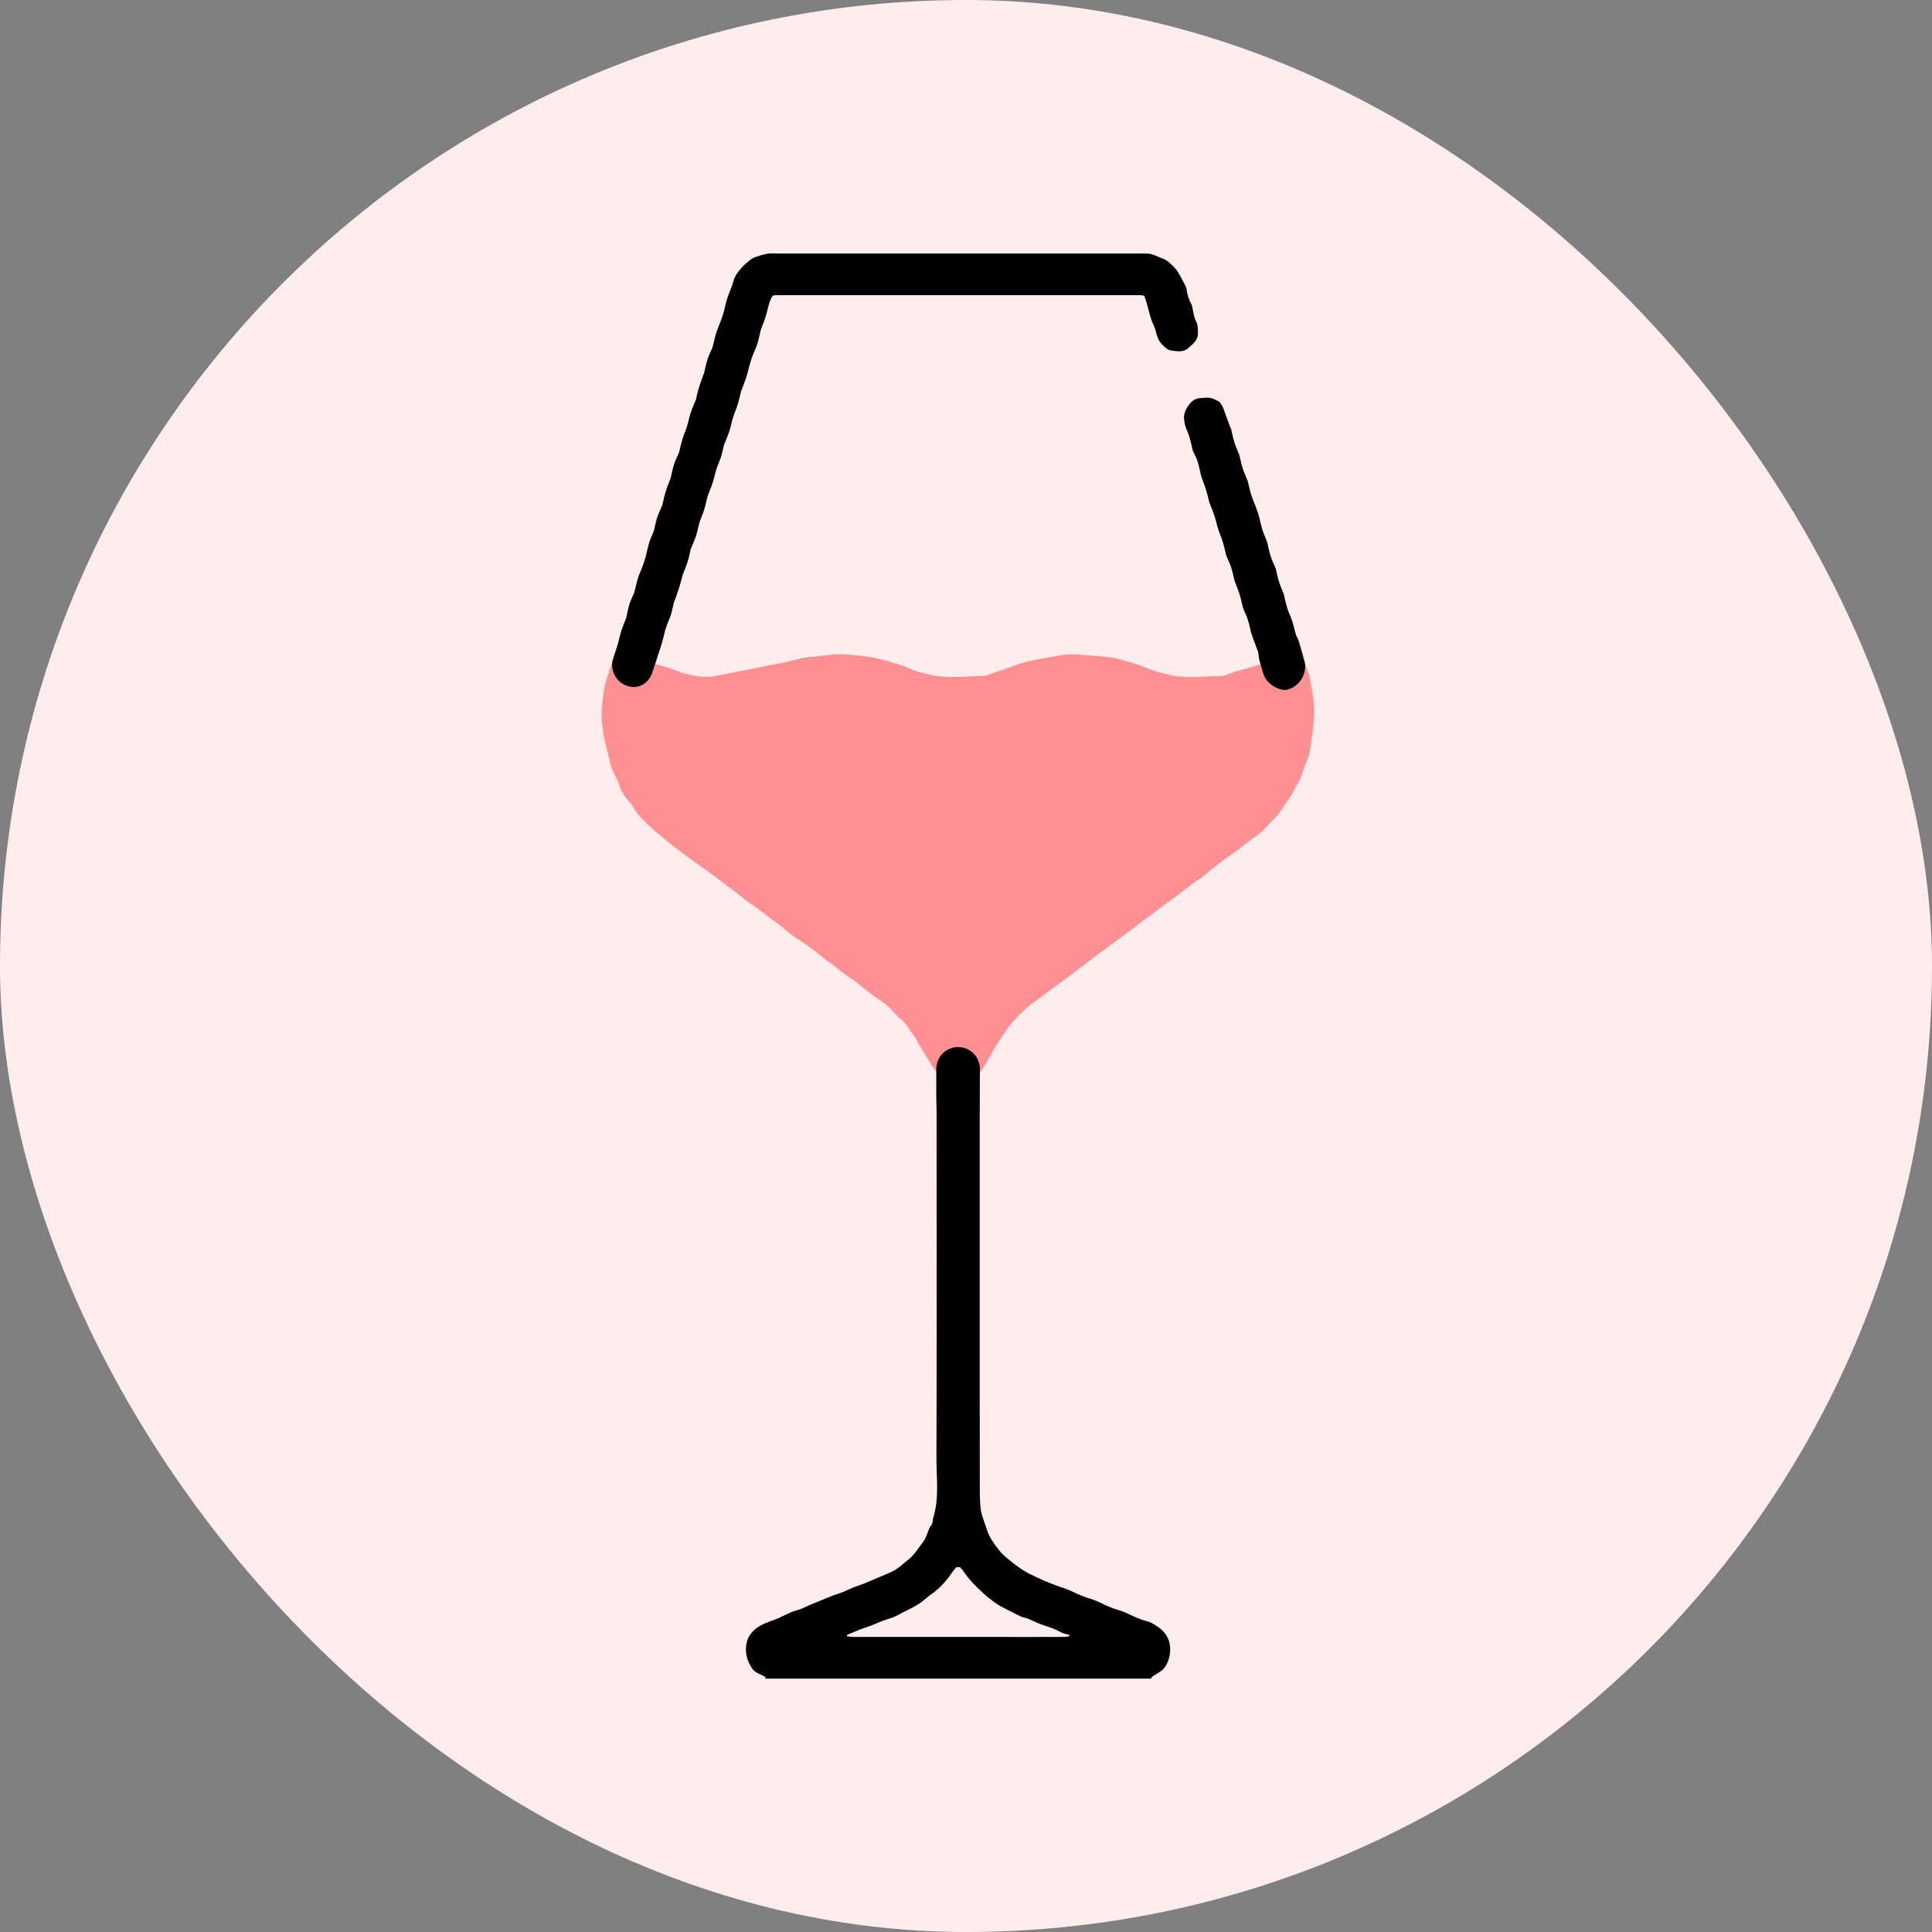
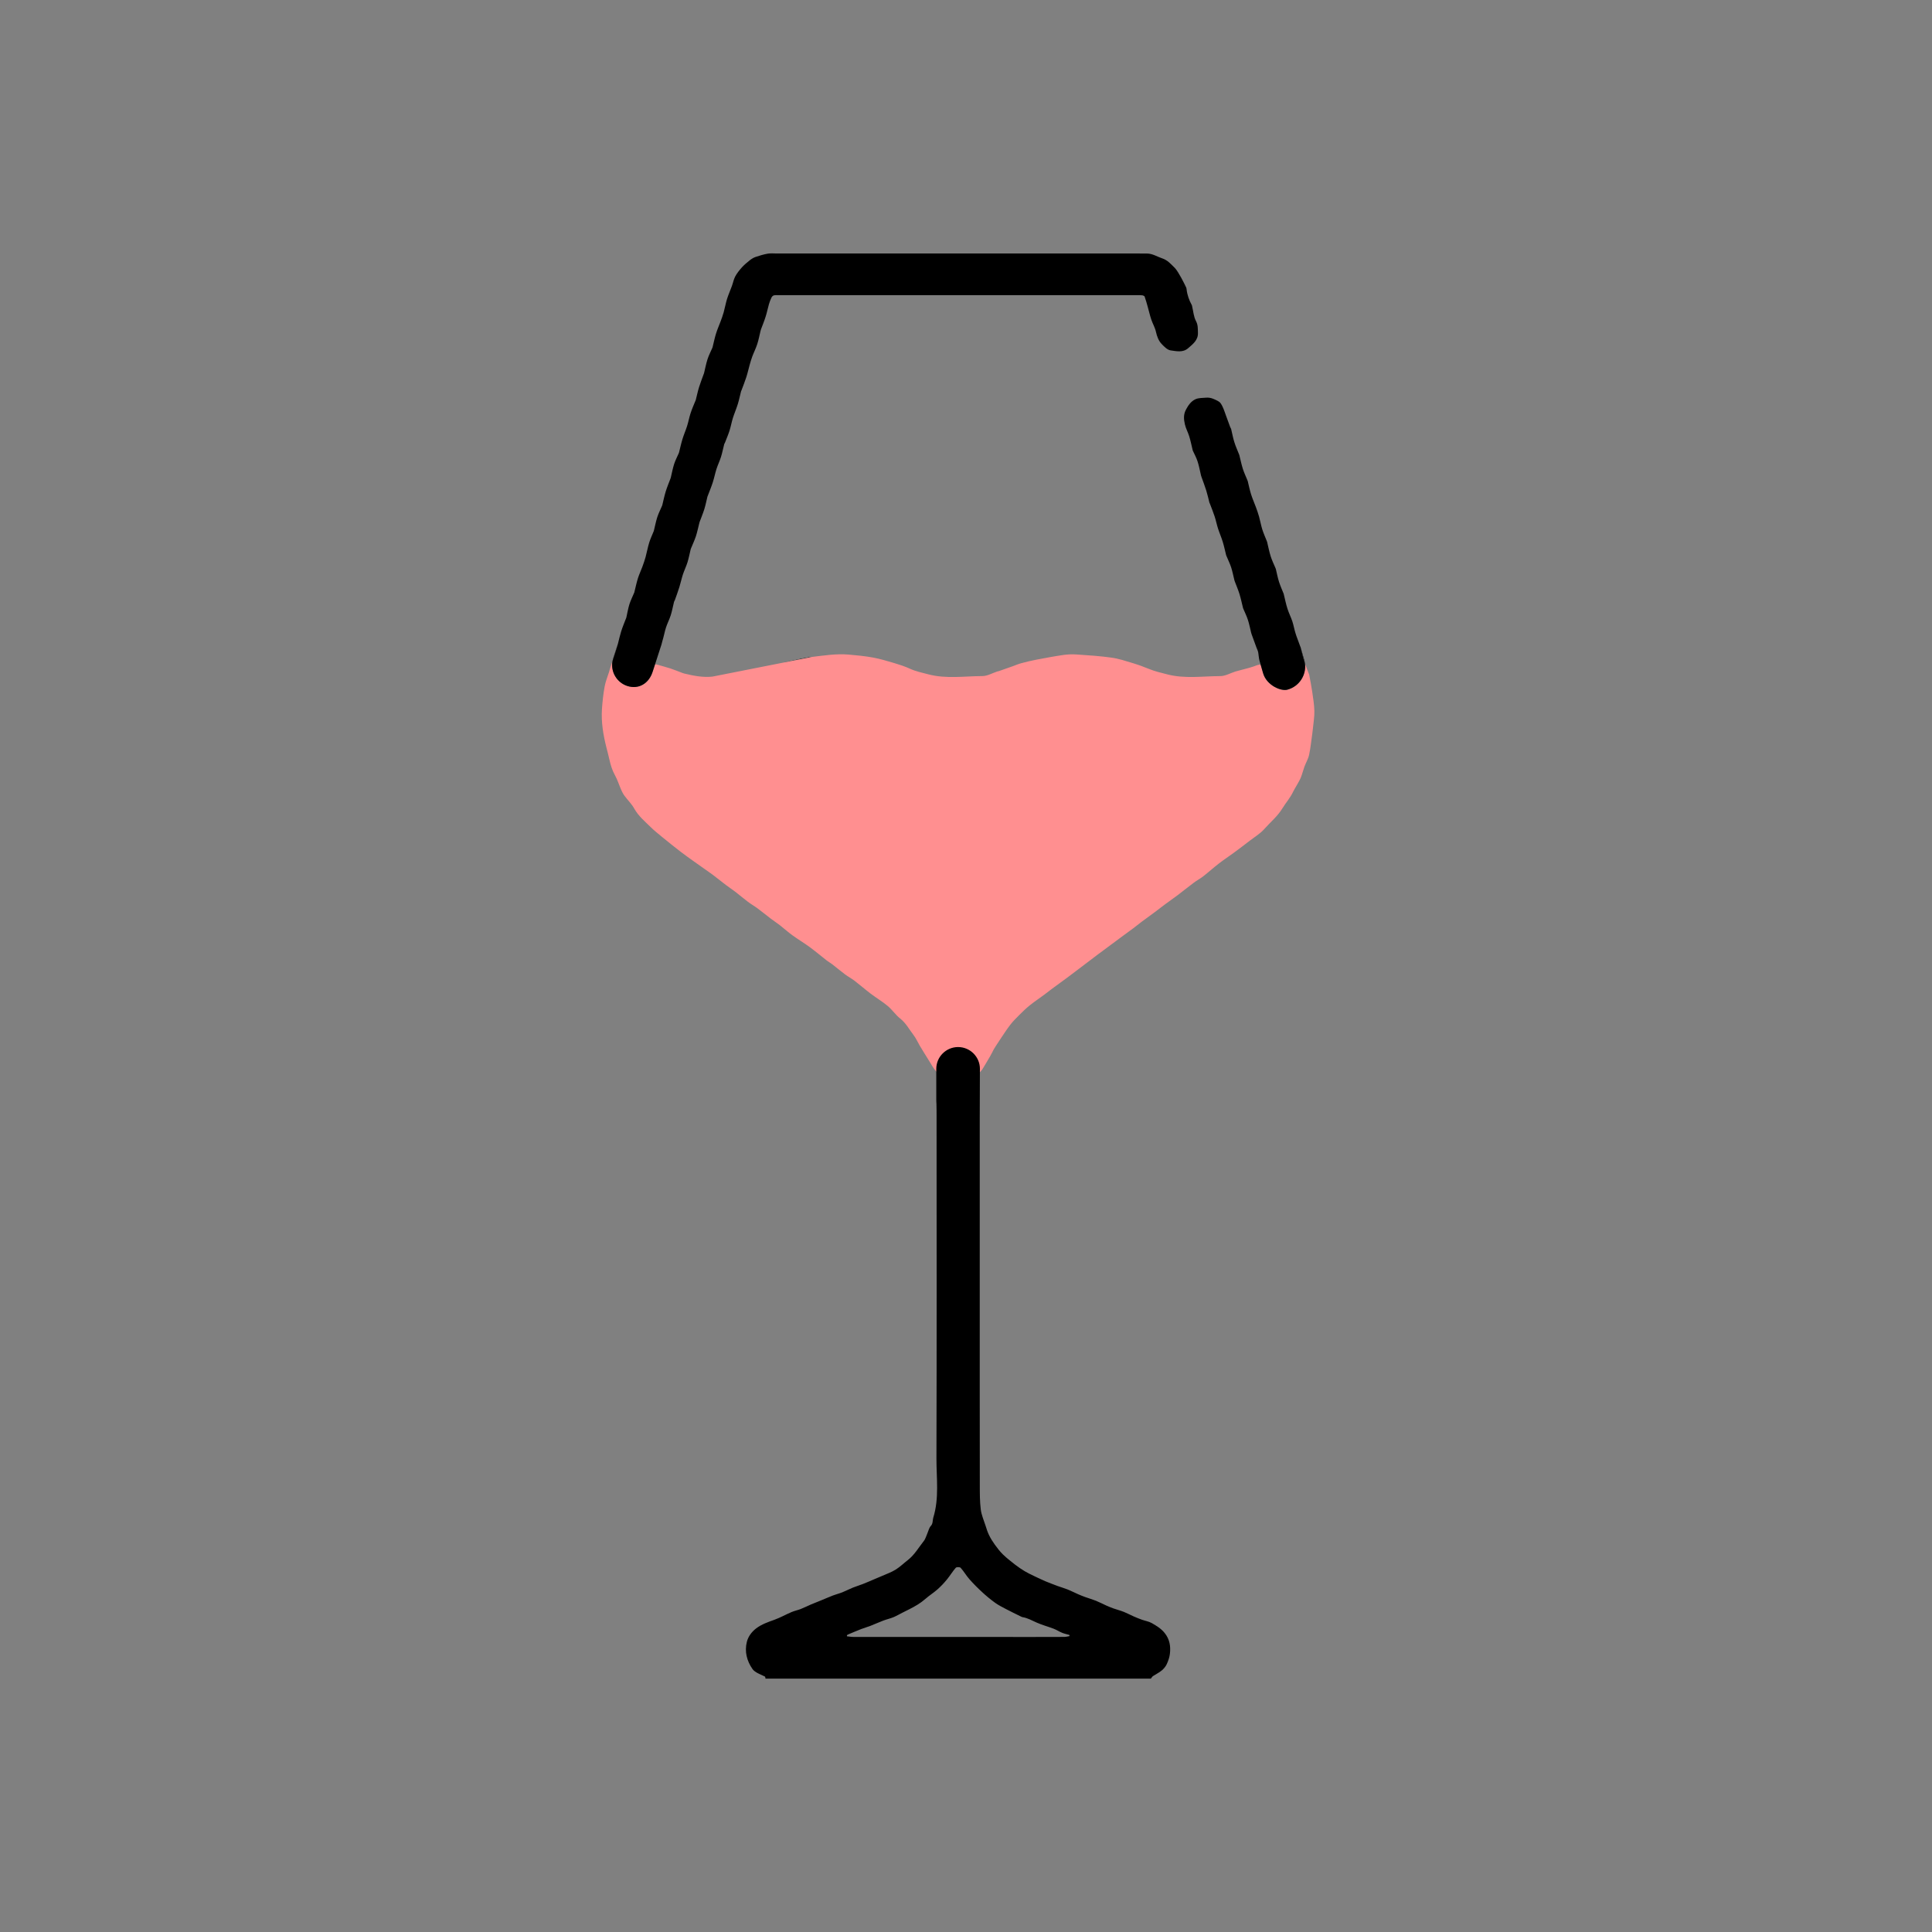
<svg xmlns="http://www.w3.org/2000/svg" width="61" height="61" viewBox="0 0 61 61" fill="none">
  <rect x="0" y="0" width="61" height="61" fill="#808080" stroke="none" />
-   <rect width="61" height="61" rx="30.5" fill="#FFECEC" />
  <g clip-path="url(#clip0_207_720)">
    <path d="M25.456 20.778L25.64 20.741C25.575 20.749 25.513 20.761 25.456 20.778ZM41.067 20.442C41.066 20.438 41.065 20.435 41.063 20.431L41.071 20.458C41.07 20.453 41.068 20.448 41.067 20.442Z" fill="black" />
    <path d="M25.64 20.741L25.456 20.778L24.736 20.92C25.163 20.824 25.512 20.75 25.64 20.741Z" fill="black" />
    <path d="M41.453 23.002C41.448 23.052 41.442 23.102 41.435 23.152C41.402 23.379 41.381 23.609 41.333 23.833C41.305 23.962 41.232 24.081 41.185 24.208C41.144 24.32 41.116 24.438 41.072 24.55C41.035 24.639 40.983 24.721 40.936 24.806C40.901 24.871 40.858 24.933 40.827 25C40.739 25.19 40.598 25.345 40.492 25.519C40.338 25.774 40.112 25.956 39.922 26.171C39.793 26.318 39.617 26.423 39.46 26.544C39.292 26.674 39.123 26.801 38.953 26.927C38.799 27.04 38.638 27.145 38.487 27.262C38.317 27.393 38.157 27.538 37.988 27.67C37.895 27.742 37.789 27.797 37.695 27.868C37.523 27.996 37.356 28.132 37.185 28.262C37.052 28.362 36.915 28.456 36.782 28.555C36.682 28.628 36.586 28.706 36.487 28.78C36.34 28.889 36.191 28.996 36.044 29.105C35.955 29.171 35.87 29.243 35.781 29.309C35.645 29.411 35.507 29.51 35.37 29.611C35.274 29.681 35.178 29.753 35.082 29.825C34.933 29.936 34.783 30.047 34.633 30.158C34.551 30.22 34.469 30.283 34.387 30.345C34.245 30.452 34.103 30.56 33.962 30.667C33.866 30.739 33.771 30.811 33.675 30.883C33.525 30.993 33.374 31.101 33.225 31.212C33.136 31.278 33.049 31.348 32.96 31.414C32.809 31.525 32.653 31.63 32.507 31.747C32.395 31.837 32.291 31.939 32.189 32.041C32.087 32.143 31.983 32.244 31.896 32.358C31.78 32.509 31.678 32.671 31.571 32.829C31.522 32.902 31.474 32.975 31.427 33.049C31.39 33.109 31.352 33.17 31.324 33.234C31.285 33.324 31.049 33.702 31.047 33.712C30.851 34.085 29.908 34.532 29.386 33.577C29.289 33.423 29.074 33.076 29.036 33.009C28.974 32.901 28.922 32.784 28.848 32.686C28.71 32.507 28.606 32.304 28.421 32.158C28.276 32.044 28.172 31.882 28.03 31.764C27.859 31.62 27.665 31.506 27.487 31.371C27.316 31.241 27.154 31.099 26.983 30.968C26.887 30.894 26.778 30.837 26.681 30.765C26.545 30.663 26.416 30.553 26.281 30.449C26.225 30.405 26.161 30.371 26.104 30.327C25.925 30.187 25.752 30.04 25.57 29.906C25.39 29.774 25.197 29.659 25.016 29.528C24.879 29.428 24.753 29.314 24.619 29.209C24.528 29.139 24.431 29.077 24.34 29.007C24.196 28.898 24.056 28.783 23.911 28.675C23.815 28.604 23.71 28.546 23.616 28.474C23.478 28.37 23.346 28.257 23.21 28.152C23.119 28.082 23.022 28.02 22.93 27.95C22.787 27.841 22.647 27.728 22.503 27.619C22.418 27.555 22.328 27.495 22.241 27.433C22.134 27.357 22.026 27.282 21.919 27.205C21.773 27.1 21.626 26.998 21.484 26.888C21.291 26.739 21.1 26.586 20.912 26.432C20.784 26.327 20.655 26.224 20.537 26.108C20.355 25.928 20.156 25.764 20.027 25.532C19.945 25.383 19.817 25.261 19.715 25.122C19.674 25.066 19.642 25.003 19.614 24.939C19.547 24.787 19.498 24.625 19.418 24.48C19.329 24.321 19.279 24.153 19.24 23.978C19.213 23.855 19.18 23.733 19.149 23.611C19.047 23.209 18.978 22.802 19.006 22.385C19.022 22.149 19.048 21.912 19.09 21.678C19.119 21.517 19.185 21.362 19.234 21.204C19.24 21.184 19.243 21.163 19.25 21.143C19.279 21.053 19.308 20.962 19.338 20.872C19.275 21.209 19.472 21.551 19.807 21.659C20.17 21.776 20.488 21.576 20.605 21.213L20.684 20.971C20.729 20.981 20.765 20.989 20.791 20.996C20.914 21.034 21.039 21.063 21.161 21.104C21.292 21.147 21.421 21.2 21.55 21.249C21.569 21.256 21.589 21.262 21.609 21.267C21.9 21.337 22.195 21.395 22.494 21.363L24.736 20.92L25.456 20.778L25.64 20.741C26.022 20.696 26.402 20.635 26.788 20.667C27.049 20.689 27.311 20.715 27.569 20.762C27.795 20.804 28.018 20.872 28.239 20.937C28.404 20.987 28.57 21.04 28.726 21.112C28.915 21.199 29.113 21.239 29.311 21.291C29.877 21.44 30.449 21.348 31.017 21.346C31.175 21.346 31.333 21.251 31.49 21.2C31.506 21.194 31.523 21.195 31.539 21.189C31.686 21.138 31.832 21.086 31.979 21.034C32.065 21.003 32.15 20.965 32.238 20.942C32.392 20.9 32.547 20.862 32.703 20.832C32.994 20.777 33.285 20.721 33.577 20.679C33.718 20.659 33.863 20.655 34.004 20.665C34.368 20.69 34.734 20.713 35.095 20.764C35.322 20.795 35.542 20.87 35.762 20.936C35.933 20.987 36.101 21.048 36.266 21.116C36.46 21.197 36.663 21.243 36.866 21.295C37.42 21.436 37.977 21.348 38.532 21.347C38.689 21.346 38.846 21.253 39.003 21.203C39.015 21.199 39.027 21.196 39.039 21.193C39.171 21.158 39.303 21.125 39.434 21.088C39.526 21.062 39.617 21.032 39.706 20.997C39.727 20.991 39.76 20.986 39.801 20.98L39.88 21.254C39.994 21.653 40.473 21.841 40.662 21.771C41.022 21.668 41.247 21.316 41.204 20.956C41.243 21.07 41.29 21.181 41.333 21.294C41.334 21.298 41.336 21.302 41.336 21.306C41.368 21.479 41.404 21.651 41.429 21.825C41.458 22.031 41.494 22.238 41.499 22.445C41.504 22.63 41.47 22.817 41.453 23.002Z" fill="#FF8F90" />
    <path d="M19.515 20.309C19.51 20.325 19.506 20.342 19.501 20.358C19.476 20.451 19.446 20.541 19.416 20.632C19.403 20.672 19.39 20.712 19.377 20.753C19.373 20.766 19.368 20.779 19.364 20.792C19.356 20.818 19.347 20.845 19.338 20.872C19.343 20.843 19.351 20.814 19.36 20.786L19.515 20.309Z" fill="black" />
    <path d="M37.823 10.502C37.834 10.737 37.667 10.861 37.514 10.994C37.346 11.14 37.143 11.087 36.96 11.063C36.86 11.049 36.761 10.948 36.682 10.866C36.578 10.759 36.529 10.62 36.496 10.471C36.466 10.338 36.392 10.216 36.349 10.086C36.305 9.955 36.276 9.82 36.238 9.688C36.208 9.579 36.177 9.47 36.14 9.364C36.133 9.345 36.096 9.329 36.072 9.325C36.022 9.318 35.971 9.319 35.921 9.319C32.142 9.319 28.363 9.319 24.585 9.319C24.535 9.319 24.482 9.315 24.434 9.326C24.406 9.334 24.374 9.362 24.361 9.39C24.328 9.458 24.3 9.529 24.279 9.602C24.241 9.734 24.215 9.87 24.173 10C24.131 10.135 24.076 10.266 24.027 10.399C24.02 10.418 24.015 10.438 24.01 10.459C23.977 10.595 23.952 10.734 23.908 10.867C23.865 11.001 23.8 11.127 23.751 11.259C23.718 11.346 23.693 11.437 23.668 11.526C23.632 11.654 23.604 11.784 23.563 11.91C23.519 12.048 23.464 12.183 23.413 12.32C23.409 12.331 23.401 12.341 23.398 12.353C23.363 12.489 23.336 12.628 23.294 12.762C23.248 12.91 23.186 13.052 23.139 13.2C23.098 13.331 23.075 13.468 23.033 13.599C22.991 13.73 22.936 13.857 22.886 13.986C22.882 13.997 22.871 14.006 22.868 14.016C22.833 14.152 22.806 14.29 22.765 14.424C22.724 14.555 22.663 14.68 22.621 14.81C22.577 14.95 22.549 15.094 22.504 15.233C22.458 15.376 22.399 15.515 22.346 15.656C22.343 15.663 22.339 15.671 22.337 15.678C22.304 15.811 22.278 15.946 22.238 16.076C22.196 16.211 22.141 16.341 22.092 16.473C22.088 16.485 22.084 16.497 22.081 16.509C22.045 16.649 22.017 16.792 21.973 16.929C21.929 17.062 21.868 17.189 21.815 17.32C21.811 17.327 21.809 17.335 21.807 17.343C21.774 17.48 21.748 17.618 21.707 17.752C21.666 17.883 21.605 18.008 21.561 18.139C21.519 18.269 21.491 18.404 21.45 18.536C21.407 18.673 21.357 18.809 21.309 18.945C21.303 18.964 21.286 18.981 21.282 19.001C21.247 19.142 21.221 19.286 21.178 19.424C21.137 19.556 21.071 19.679 21.028 19.811C20.984 19.948 20.959 20.093 20.916 20.232C20.915 20.237 20.913 20.241 20.912 20.246C20.905 20.281 20.896 20.316 20.885 20.35L20.763 20.727L20.684 20.971L20.605 21.213C20.488 21.576 20.17 21.776 19.807 21.659C19.472 21.551 19.275 21.208 19.338 20.872C19.347 20.845 19.356 20.818 19.364 20.792C19.369 20.779 19.373 20.765 19.377 20.753C19.39 20.712 19.403 20.672 19.416 20.632C19.446 20.541 19.476 20.451 19.501 20.358C19.506 20.342 19.51 20.325 19.515 20.308L19.515 20.306C19.547 20.183 19.574 20.058 19.612 19.937C19.651 19.811 19.702 19.689 19.749 19.566C19.757 19.543 19.771 19.521 19.776 19.497C19.808 19.358 19.83 19.216 19.872 19.081C19.913 18.952 19.975 18.83 20.027 18.706C20.031 18.698 20.031 18.689 20.033 18.681C20.068 18.541 20.098 18.398 20.141 18.259C20.18 18.136 20.236 18.018 20.281 17.897C20.319 17.794 20.355 17.691 20.384 17.586C20.425 17.436 20.451 17.282 20.497 17.134C20.535 17.01 20.592 16.892 20.64 16.771C20.644 16.76 20.647 16.748 20.65 16.736C20.684 16.599 20.71 16.461 20.753 16.327C20.792 16.208 20.85 16.095 20.899 15.979C20.902 15.971 20.907 15.964 20.909 15.956C20.945 15.81 20.975 15.662 21.019 15.518C21.061 15.381 21.118 15.248 21.168 15.113C21.172 15.101 21.177 15.09 21.18 15.078C21.214 14.936 21.24 14.792 21.284 14.654C21.322 14.535 21.382 14.423 21.432 14.307C21.435 14.3 21.438 14.291 21.44 14.283C21.476 14.143 21.506 14 21.549 13.861C21.591 13.723 21.65 13.589 21.694 13.451C21.736 13.317 21.761 13.177 21.805 13.043C21.849 12.909 21.907 12.779 21.96 12.648C21.963 12.64 21.967 12.633 21.969 12.625C22.003 12.493 22.03 12.359 22.07 12.229C22.112 12.092 22.165 11.96 22.213 11.825C22.218 11.809 22.227 11.795 22.23 11.778C22.266 11.633 22.293 11.484 22.339 11.342C22.379 11.218 22.44 11.101 22.492 10.981C22.495 10.973 22.498 10.966 22.5 10.957C22.535 10.817 22.563 10.675 22.606 10.537C22.646 10.406 22.702 10.28 22.75 10.152C22.785 10.057 22.821 9.962 22.848 9.865C22.887 9.725 22.912 9.58 22.954 9.442C22.998 9.303 23.058 9.169 23.108 9.032C23.145 8.93 23.165 8.82 23.215 8.726C23.271 8.622 23.348 8.528 23.427 8.439C23.501 8.358 23.587 8.287 23.673 8.218C23.728 8.175 23.79 8.136 23.854 8.114C23.98 8.071 24.109 8.032 24.239 8.009C24.333 7.993 24.432 8.004 24.529 8.004H35.978C36.058 8.004 36.138 8.004 36.218 8.005C36.392 8.007 36.534 8.104 36.691 8.156C36.86 8.211 36.963 8.331 37.075 8.441C37.168 8.533 37.229 8.658 37.297 8.773C37.354 8.871 37.401 8.976 37.452 9.078C37.459 9.093 37.462 9.11 37.464 9.126C37.483 9.31 37.544 9.478 37.632 9.639C37.639 9.653 37.639 9.672 37.643 9.688C37.679 9.838 37.689 10.002 37.76 10.134C37.828 10.259 37.818 10.378 37.823 10.502Z" fill="black" />
    <path d="M36.772 51.559C36.659 51.418 36.515 51.333 36.368 51.248C36.274 51.194 36.159 51.178 36.055 51.14C35.968 51.109 35.883 51.075 35.799 51.038C35.694 50.992 35.591 50.936 35.484 50.893C35.377 50.851 35.265 50.822 35.156 50.784C35.078 50.756 35.001 50.724 34.925 50.69C34.817 50.642 34.711 50.585 34.601 50.541C34.494 50.498 34.382 50.467 34.273 50.428C34.195 50.4 34.118 50.369 34.042 50.336C33.933 50.288 33.827 50.233 33.716 50.188C33.605 50.144 33.489 50.111 33.376 50.07C33.251 50.024 33.127 49.974 33.002 49.924C32.975 49.914 32.95 49.9 32.923 49.888C32.827 49.844 32.73 49.801 32.635 49.754C32.54 49.708 32.443 49.663 32.353 49.608C32.251 49.546 32.152 49.48 32.058 49.407C31.924 49.303 31.79 49.199 31.668 49.081C31.573 48.989 31.491 48.882 31.413 48.774C31.344 48.679 31.281 48.578 31.23 48.474C31.182 48.378 31.15 48.275 31.118 48.173C31.063 48.002 30.988 47.833 30.966 47.657C30.935 47.404 30.936 47.147 30.936 46.891C30.933 45.948 30.934 45.005 30.934 44.062C30.934 41.136 30.935 38.21 30.934 35.284C30.934 34.84 30.939 33.746 30.939 33.746C30.939 33.368 30.629 33.059 30.25 33.059C29.872 33.059 29.562 33.368 29.562 33.746V34.706C29.564 34.756 29.566 34.807 29.567 34.858C29.571 34.99 29.571 35.123 29.571 35.255C29.573 38.852 29.577 42.448 29.567 46.045C29.565 46.669 29.658 47.301 29.467 47.917C29.44 48.005 29.464 48.102 29.386 48.184C29.336 48.237 29.319 48.323 29.288 48.394C29.248 48.484 29.224 48.586 29.164 48.66C29.003 48.863 28.873 49.094 28.663 49.257C28.534 49.357 28.416 49.473 28.278 49.559C28.144 49.642 27.992 49.695 27.847 49.759C27.768 49.794 27.687 49.826 27.608 49.86C27.487 49.911 27.368 49.965 27.246 50.012C27.141 50.054 27.032 50.084 26.928 50.127C26.815 50.172 26.707 50.23 26.595 50.275C26.499 50.313 26.398 50.337 26.302 50.374C26.167 50.426 26.034 50.485 25.899 50.54C25.802 50.58 25.703 50.617 25.607 50.658C25.498 50.705 25.393 50.759 25.283 50.802C25.188 50.839 25.085 50.859 24.991 50.899C24.81 50.976 24.637 51.075 24.453 51.141C24.251 51.214 24.051 51.281 23.876 51.413C23.728 51.526 23.62 51.677 23.58 51.842C23.505 52.145 23.579 52.44 23.76 52.699C23.795 52.749 23.853 52.787 23.907 52.818C23.985 52.862 24.072 52.893 24.151 52.935C24.165 52.942 24.164 52.978 24.17 53H36.337C36.359 52.973 36.376 52.94 36.403 52.921C36.493 52.861 36.593 52.814 36.676 52.746C36.74 52.693 36.801 52.623 36.836 52.548C36.884 52.444 36.925 52.33 36.938 52.217C36.965 51.98 36.934 51.761 36.772 51.559ZM33.6 51.683C33.281 51.686 32.962 51.685 32.643 51.685C30.746 51.685 28.848 51.685 26.951 51.684C26.881 51.684 26.811 51.671 26.741 51.664V51.627C26.756 51.619 26.771 51.608 26.788 51.601C26.923 51.545 27.057 51.487 27.194 51.434C27.288 51.398 27.386 51.371 27.479 51.335C27.615 51.282 27.748 51.221 27.885 51.169C27.992 51.128 28.106 51.103 28.212 51.06C28.308 51.02 28.398 50.965 28.491 50.919C28.564 50.881 28.637 50.846 28.71 50.809C28.891 50.718 29.065 50.618 29.219 50.482C29.34 50.375 29.479 50.289 29.6 50.182C29.707 50.087 29.806 49.982 29.896 49.872C29.995 49.752 30.075 49.616 30.177 49.5C30.2 49.473 30.307 49.474 30.331 49.501C30.432 49.613 30.507 49.747 30.607 49.86C30.734 50.004 30.87 50.141 31.012 50.271C31.139 50.389 31.273 50.499 31.413 50.601C31.518 50.677 31.635 50.737 31.75 50.797C31.911 50.882 32.075 50.961 32.238 51.041C32.253 51.049 32.269 51.057 32.285 51.059C32.445 51.085 32.582 51.164 32.728 51.229C32.902 51.307 33.09 51.356 33.269 51.425C33.361 51.46 33.444 51.516 33.535 51.553C33.608 51.583 33.688 51.599 33.765 51.621C33.766 51.633 33.767 51.645 33.768 51.658C33.712 51.667 33.656 51.683 33.6 51.683Z" fill="black" />
    <path d="M29.567 34.857C29.564 34.83 29.562 34.803 29.562 34.774V34.706C29.564 34.756 29.566 34.807 29.567 34.857Z" fill="black" />
    <path d="M40.662 21.771C40.473 21.841 39.994 21.652 39.88 21.254L39.801 20.98L39.772 20.878C39.758 20.831 39.749 20.783 39.744 20.734C39.74 20.692 39.735 20.65 39.728 20.608C39.72 20.554 39.693 20.503 39.673 20.45C39.671 20.446 39.67 20.442 39.668 20.438C39.618 20.302 39.568 20.165 39.519 20.029C39.513 20.013 39.508 19.997 39.504 19.981C39.471 19.845 39.444 19.706 39.401 19.572C39.362 19.452 39.305 19.338 39.256 19.221C39.253 19.213 39.248 19.206 39.247 19.198C39.21 19.052 39.18 18.903 39.136 18.759C39.094 18.623 39.037 18.491 38.987 18.358C38.983 18.346 38.978 18.334 38.975 18.322C38.941 18.186 38.915 18.047 38.872 17.914C38.833 17.794 38.776 17.681 38.728 17.564C38.723 17.553 38.717 17.542 38.714 17.53C38.678 17.389 38.649 17.245 38.606 17.106C38.563 16.965 38.503 16.83 38.458 16.69C38.417 16.563 38.392 16.431 38.35 16.305C38.305 16.167 38.249 16.032 38.198 15.896C38.195 15.889 38.189 15.882 38.187 15.875C38.154 15.747 38.126 15.618 38.087 15.492C38.044 15.352 37.99 15.214 37.941 15.075C37.934 15.056 37.926 15.036 37.921 15.016C37.886 14.867 37.859 14.715 37.812 14.57C37.774 14.451 37.712 14.339 37.66 14.225C37.657 14.217 37.656 14.208 37.654 14.2C37.62 14.06 37.591 13.917 37.549 13.779C37.51 13.651 37.442 13.531 37.412 13.402C37.377 13.247 37.359 13.095 37.445 12.933C37.519 12.793 37.607 12.67 37.741 12.607C37.841 12.559 37.968 12.567 38.084 12.556C38.231 12.543 38.359 12.609 38.48 12.677C38.534 12.708 38.571 12.778 38.6 12.839C38.644 12.928 38.672 13.024 38.707 13.117C38.752 13.241 38.797 13.365 38.843 13.488C38.85 13.508 38.866 13.524 38.871 13.544C38.905 13.682 38.929 13.823 38.972 13.958C39.012 14.09 39.071 14.216 39.121 14.345C39.124 14.353 39.128 14.36 39.13 14.368C39.166 14.513 39.196 14.659 39.24 14.8C39.278 14.921 39.334 15.037 39.381 15.154C39.386 15.166 39.392 15.177 39.395 15.189C39.43 15.327 39.457 15.467 39.499 15.602C39.543 15.742 39.603 15.877 39.654 16.014C39.689 16.113 39.725 16.211 39.753 16.312C39.791 16.447 39.814 16.586 39.856 16.72C39.897 16.847 39.953 16.97 40.002 17.095C40.005 17.102 40.007 17.111 40.009 17.119C40.045 17.27 40.075 17.423 40.122 17.571C40.163 17.699 40.224 17.822 40.276 17.947C40.279 17.954 40.282 17.962 40.284 17.97C40.316 18.103 40.341 18.238 40.382 18.368C40.424 18.499 40.481 18.625 40.532 18.753C40.535 18.761 40.535 18.769 40.537 18.777C40.574 18.923 40.602 19.071 40.648 19.214C40.691 19.352 40.758 19.482 40.804 19.619C40.844 19.742 40.865 19.871 40.904 19.994C40.913 20.022 40.922 20.05 40.931 20.078C40.97 20.189 41.013 20.298 41.053 20.409C41.056 20.416 41.06 20.424 41.063 20.432L41.071 20.458C41.106 20.598 41.135 20.74 41.178 20.877C41.186 20.904 41.194 20.93 41.204 20.956C41.247 21.317 41.022 21.668 40.662 21.771V21.771Z" fill="black" />
-     <path d="M41.017 20.269L41.063 20.431C41.06 20.424 41.056 20.416 41.053 20.408C41.013 20.298 40.97 20.189 40.931 20.078C40.968 20.136 40.997 20.2 41.017 20.269Z" fill="black" />
    <path d="M41.204 20.956C41.194 20.93 41.186 20.903 41.178 20.877C41.135 20.74 41.106 20.598 41.071 20.458L41.18 20.839C41.191 20.878 41.199 20.917 41.204 20.956Z" fill="black" />
  </g>
  <defs>
    <clipPath id="clip0_207_720">
      <rect width="22.5" height="45" fill="white" transform="translate(19 8)" />
    </clipPath>
  </defs>
</svg>